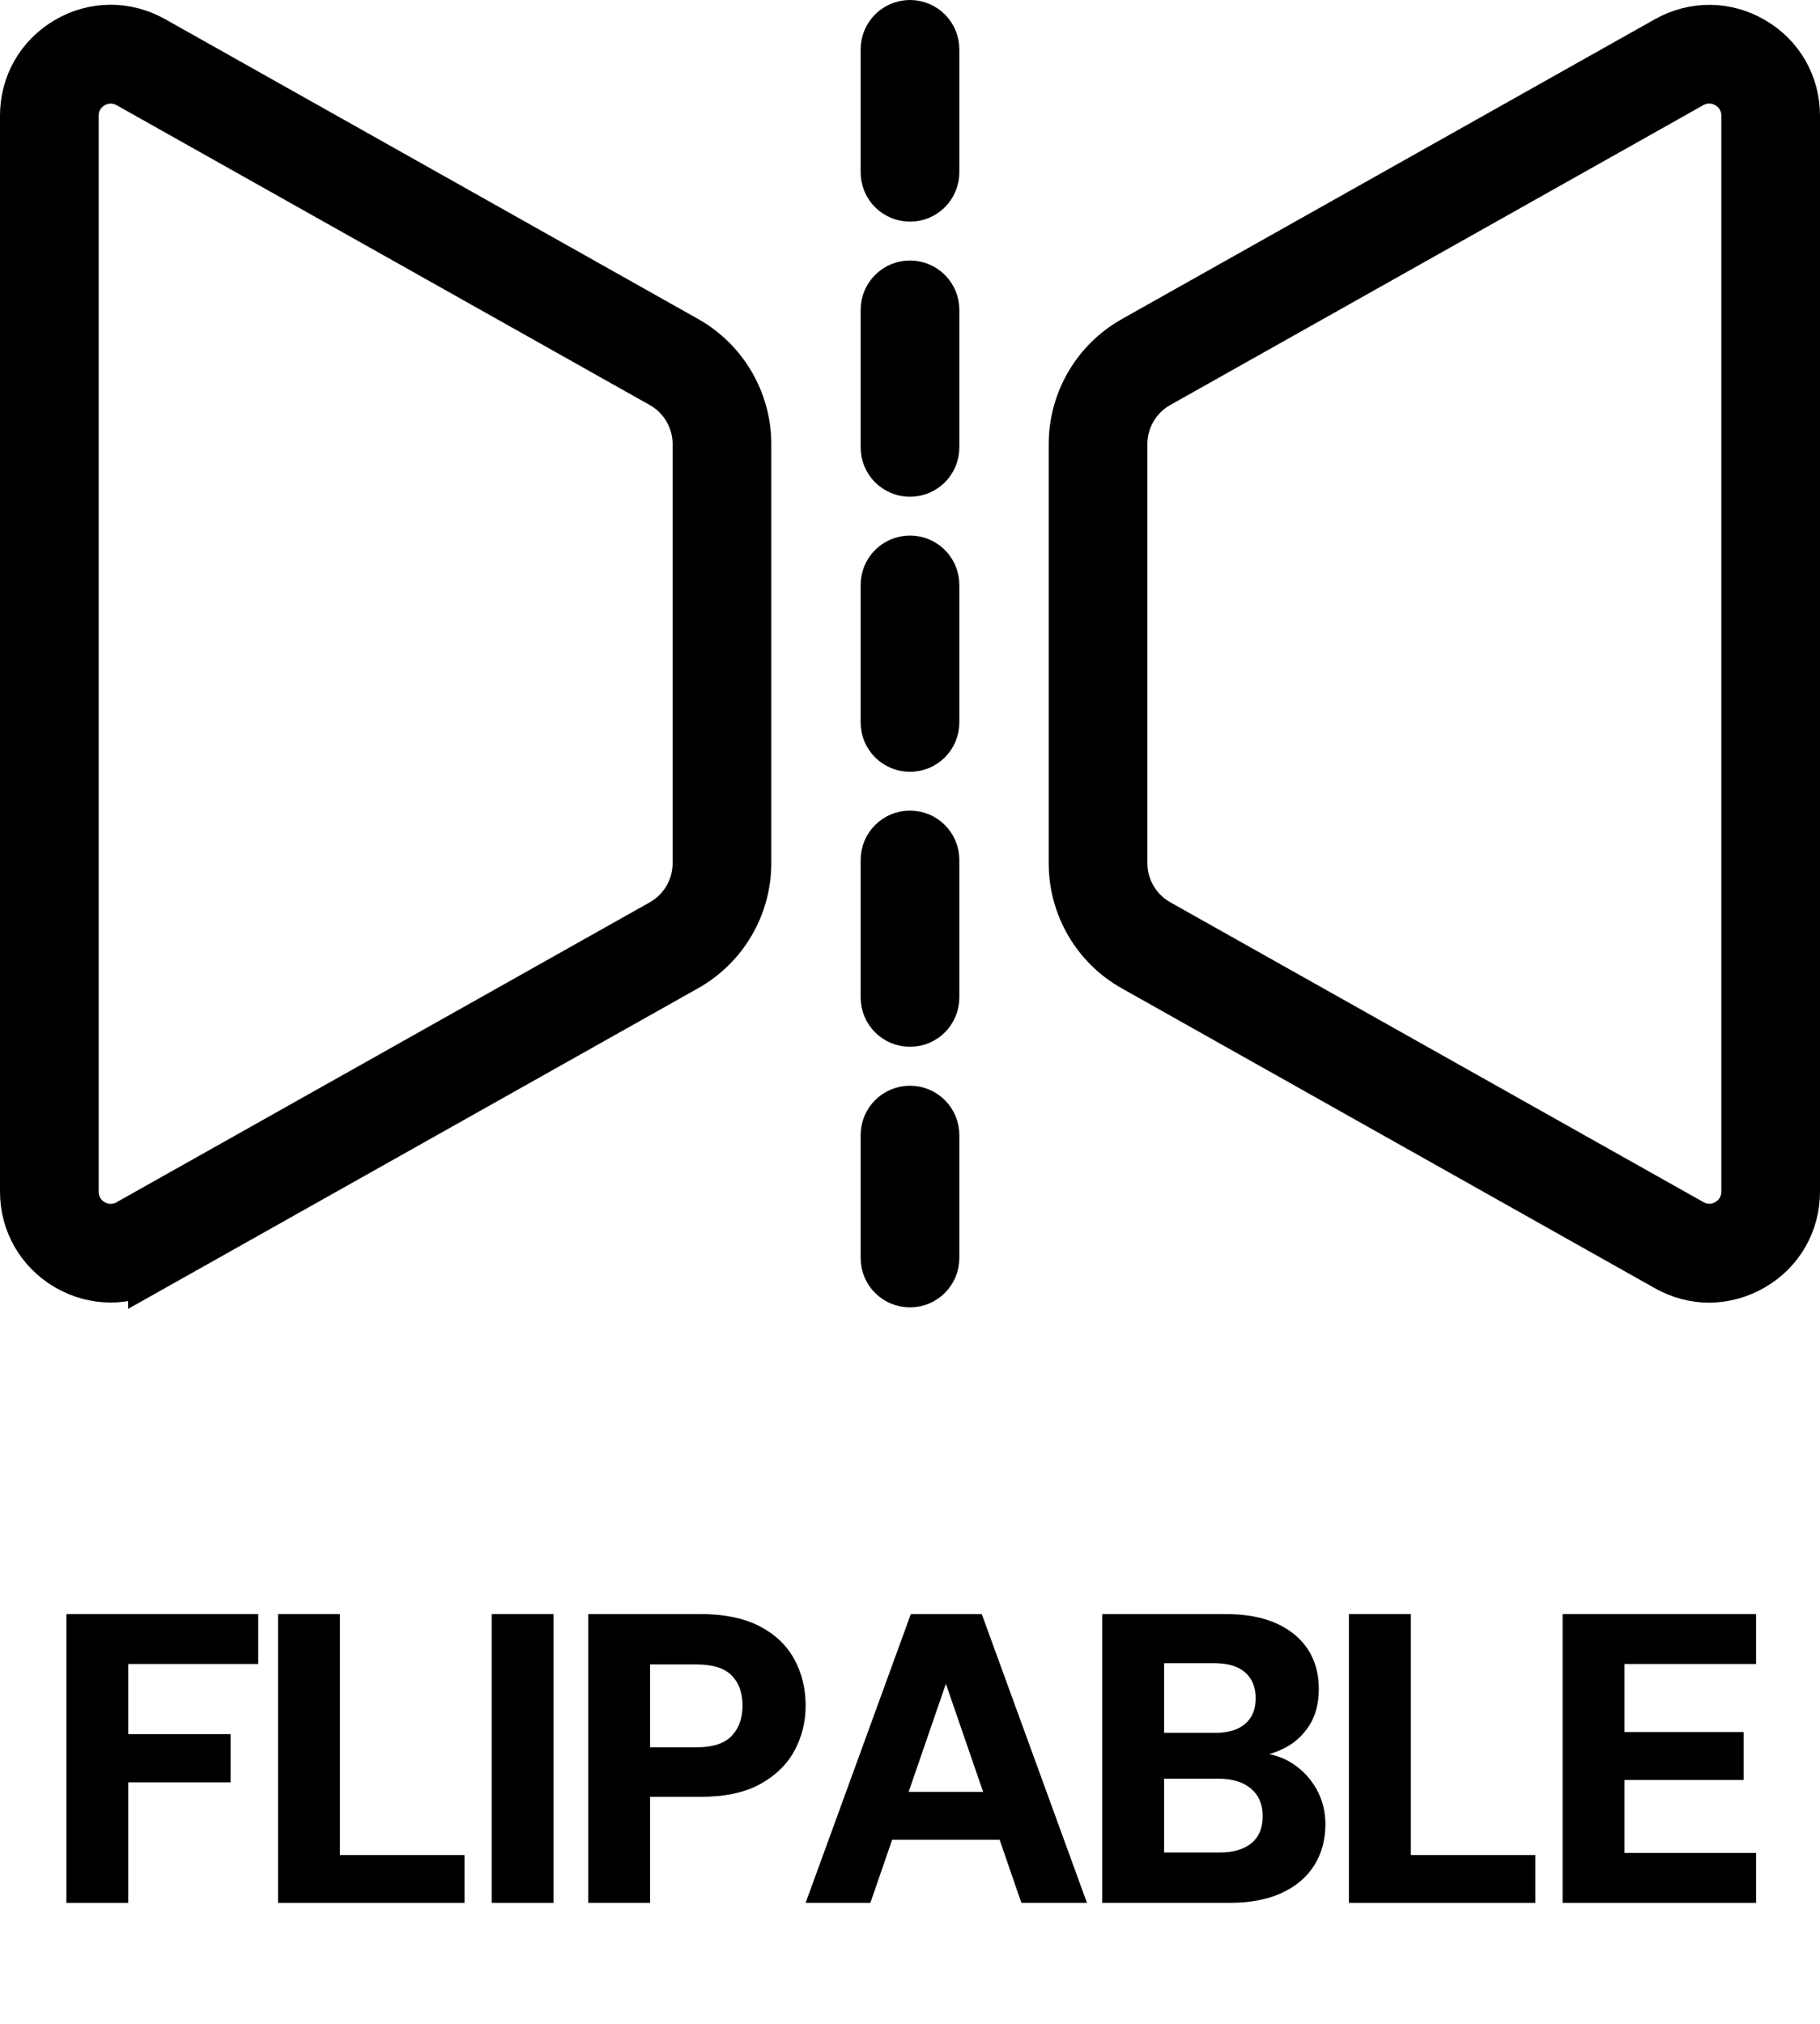
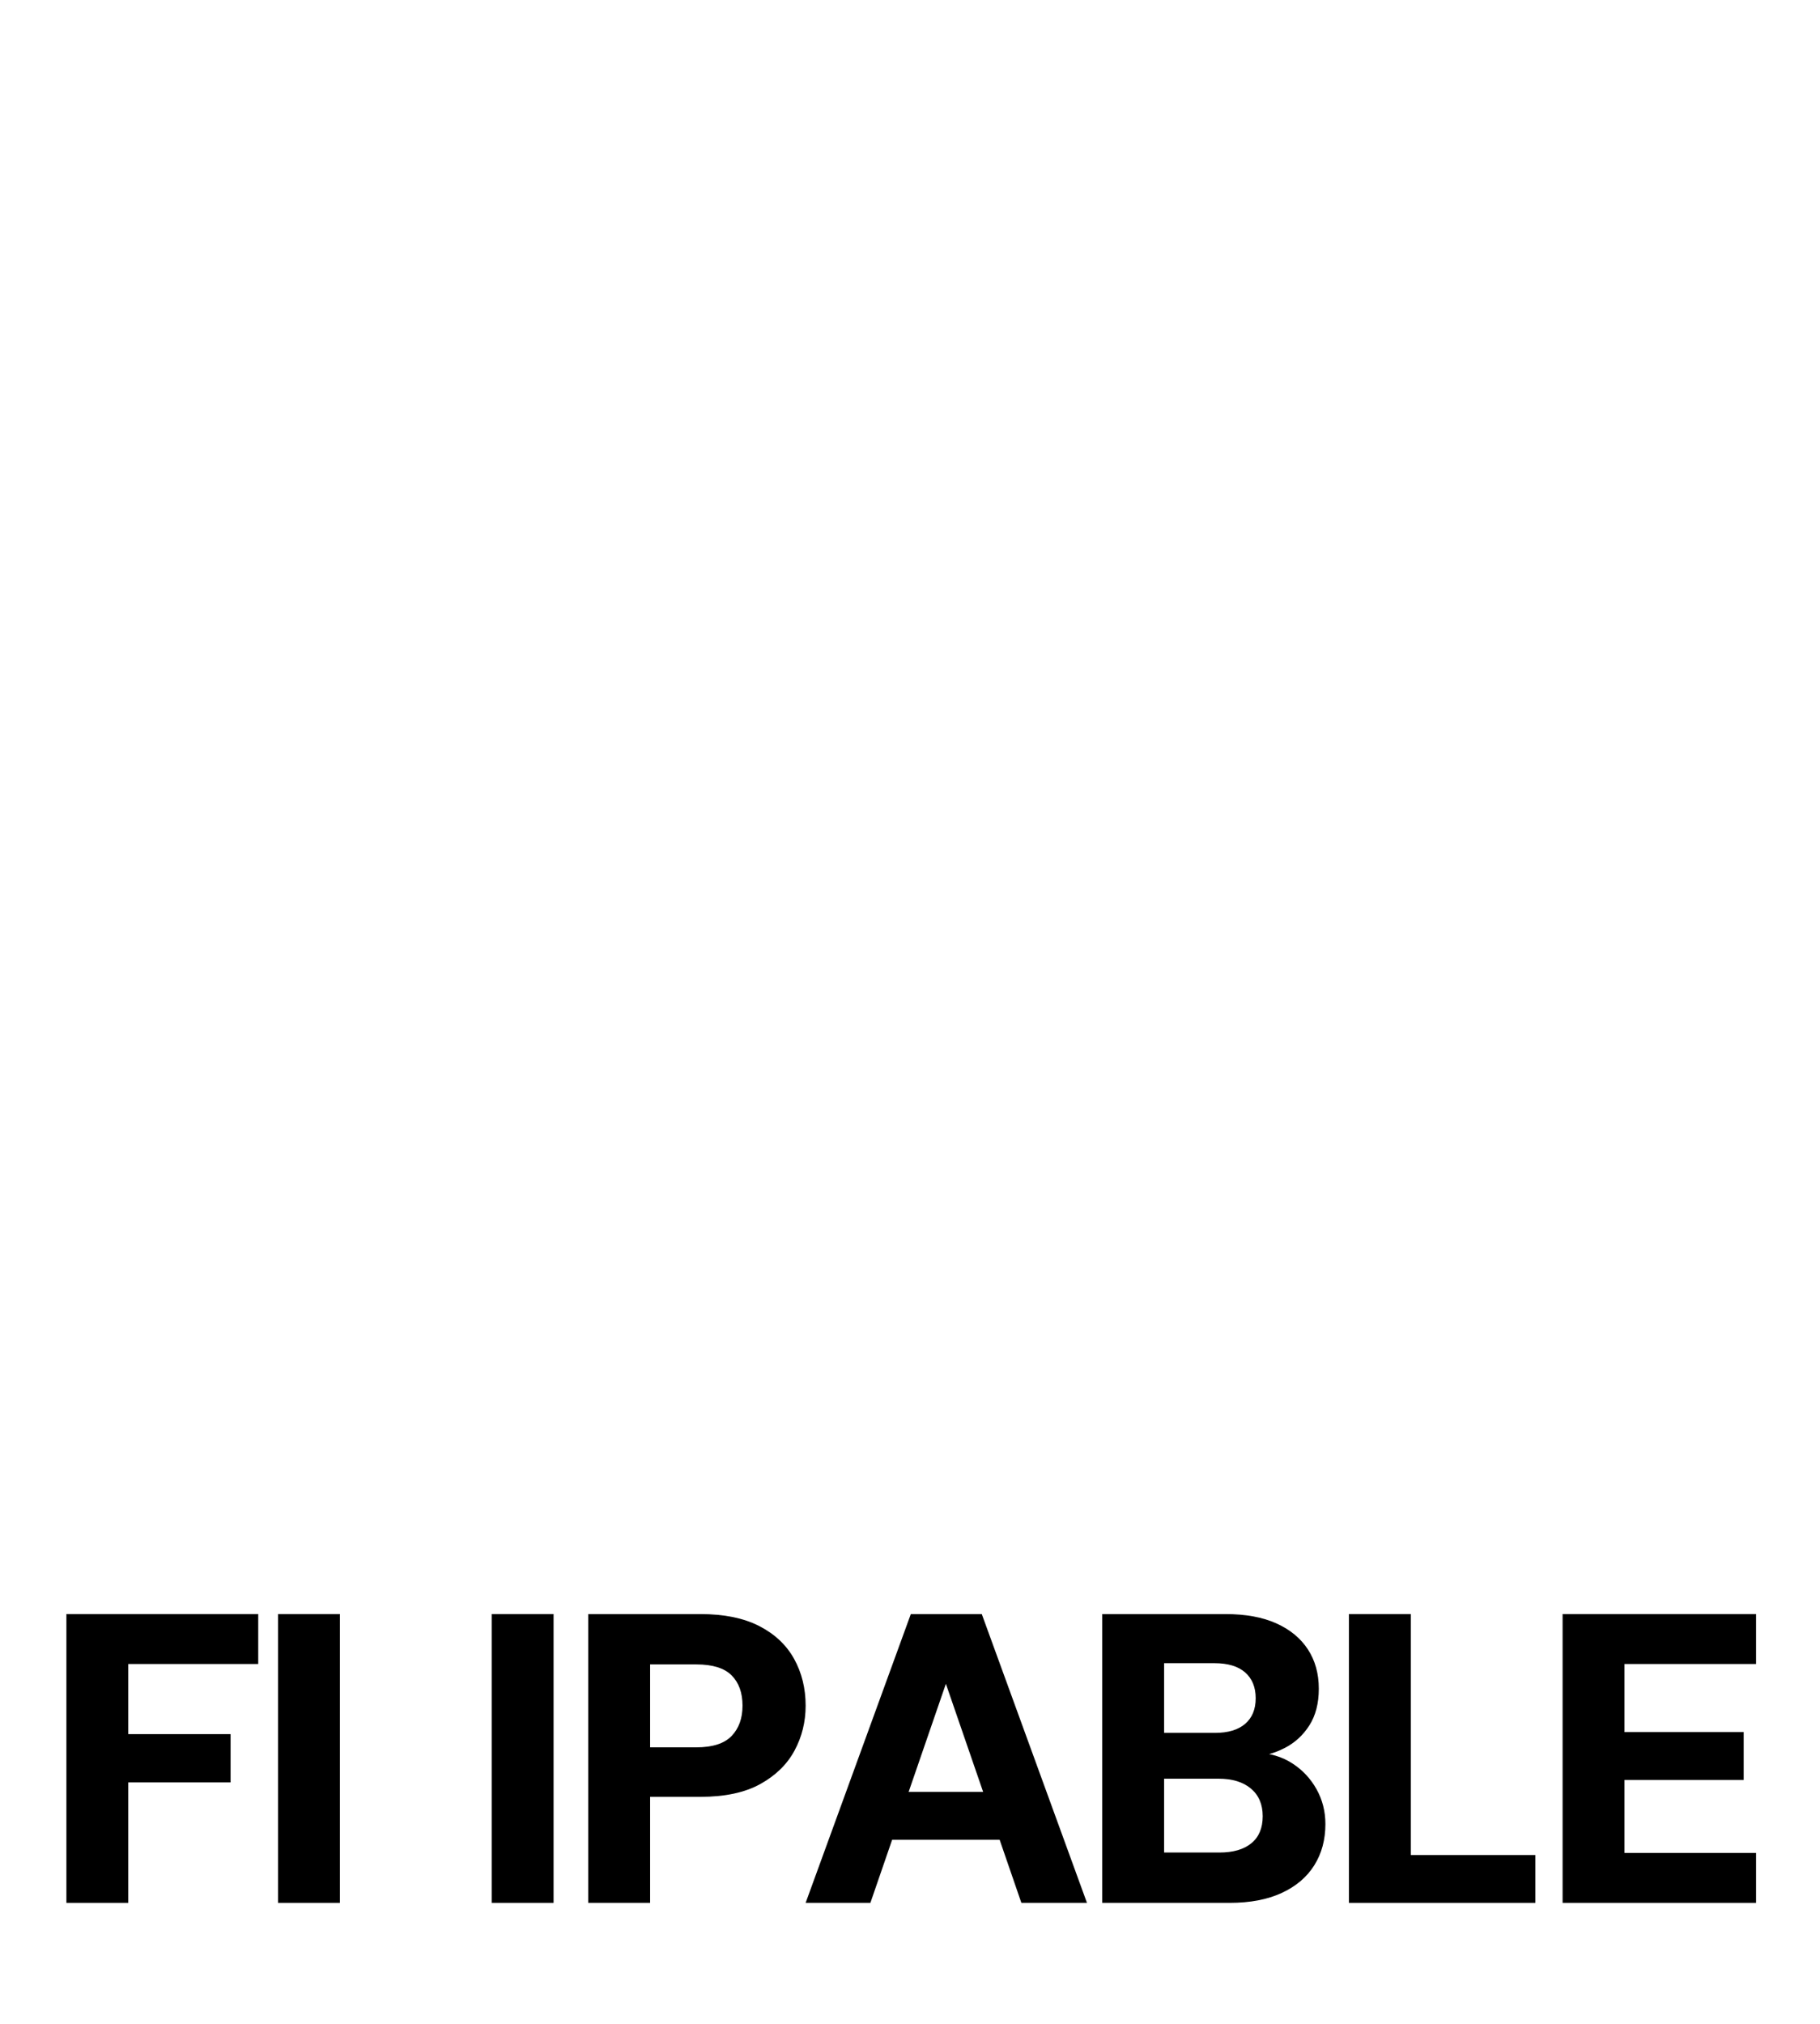
<svg xmlns="http://www.w3.org/2000/svg" version="1.1" id="fsc" x="0px" y="0px" width="441.187px" height="490.539px" viewBox="374.682 170.978 441.187 490.539" enable-background="new 374.682 170.978 441.187 490.539" xml:space="preserve">
  <g>
    <path d="M390.778,632.217v-70h46.5v12.1h-31.5v17h24.8v11.7h-24.8v29.2H390.778z" />
-     <path d="M442.077,632.217v-70h15v58.4h30.2v11.6H442.077z" />
+     <path d="M442.077,632.217v-70h15v58.4v11.6H442.077z" />
    <path d="M493.876,632.217v-70h15v70H493.876z" />
    <path d="M517.276,632.217v-70h27.2c5.733,0,10.483,0.967,14.25,2.9c3.766,1.934,6.583,4.584,8.45,7.949   c1.866,3.367,2.8,7.15,2.8,11.351c0,3.935-0.9,7.567-2.7,10.899c-1.8,3.335-4.567,6.035-8.3,8.101c-3.734,2.067-8.567,3.1-14.5,3.1   h-12.2v25.7H517.276z M532.276,594.517h11.2c3.933,0,6.783-0.915,8.55-2.75c1.766-1.833,2.65-4.282,2.65-7.35   c0-3.133-0.884-5.583-2.65-7.351c-1.768-1.766-4.617-2.649-8.55-2.649h-11.2V594.517z" />
    <path d="M569.975,632.217l25.5-70h17.2l25.5,70h-15.9l-18.3-53.1l-18.3,53.1H569.975z M581.075,616.917l4-11.601h36.7l3.9,11.601   H581.075z" />
    <path d="M641.875,632.217v-70h29.899c4.866,0,8.966,0.75,12.3,2.25c3.333,1.5,5.883,3.6,7.65,6.3c1.766,2.7,2.65,5.885,2.65,9.55   c0,3.535-0.768,6.5-2.301,8.9c-1.534,2.4-3.55,4.234-6.05,5.5c-2.5,1.268-5.25,2.034-8.25,2.3l1.601-1.2   c3.266,0.135,6.133,1,8.6,2.601c2.465,1.6,4.416,3.685,5.85,6.25c1.434,2.567,2.15,5.384,2.15,8.45c0,3.8-0.9,7.134-2.7,10   c-1.8,2.867-4.435,5.1-7.899,6.699c-3.468,1.601-7.668,2.4-12.601,2.4H641.875z M656.875,591.017h12.299   c3.201,0,5.65-0.732,7.351-2.2c1.7-1.465,2.55-3.532,2.55-6.199c0-2.666-0.85-4.75-2.55-6.25s-4.185-2.25-7.45-2.25h-12.199   V591.017z M656.875,620.017h13.399c3.333,0,5.915-0.75,7.75-2.25c1.833-1.5,2.75-3.683,2.75-6.55c0-2.865-0.95-5.1-2.851-6.7   c-1.899-1.6-4.517-2.399-7.85-2.399h-13.199V620.017z" />
    <path d="M701.673,632.217v-70h15v58.4h30.199v11.6H701.673z" />
    <path d="M753.472,632.217v-70h46.9v12.1h-31.9v16.5h28.9v11.601h-28.9v17.7h31.9v12.1H753.472z" />
  </g>
-   <path stroke="#000000" stroke-width="12" stroke-miterlimit="10" d="M595.274,218.704c-3.298,0-5.962-2.664-5.962-5.961v-29.804  c0-3.297,2.665-5.961,5.962-5.961c3.296,0,5.96,2.664,5.96,5.961v29.804C601.235,216.041,598.571,218.704,595.274,218.704z   M601.235,279.43v-33.345c0-3.297-2.664-5.961-5.96-5.961c-3.298,0-5.962,2.664-5.962,5.961v33.345c0,3.296,2.665,5.96,5.962,5.96  C598.571,285.391,601.235,282.708,601.235,279.43z M601.235,412.749v-33.326c0-3.297-2.664-5.961-5.96-5.961  c-3.298,0-5.962,2.664-5.962,5.961v33.326c0,3.297,2.665,5.961,5.962,5.961C598.571,418.728,601.235,416.046,601.235,412.749z   M601.235,346.097v-33.344c0-3.297-2.664-5.961-5.96-5.961c-3.298,0-5.962,2.665-5.962,5.961v33.344c0,3.297,2.665,5.96,5.962,5.96  C598.571,352.057,601.235,349.394,601.235,346.097z M601.235,475.915v-29.804c0-3.298-2.664-5.962-5.96-5.962  c-3.298,0-5.962,2.664-5.962,5.962v29.804c0,3.298,2.665,5.962,5.962,5.962C598.571,481.877,601.235,479.194,601.235,475.915z   M411.734,477.983l129.257-72.705c9.035-5.085,14.66-14.696,14.66-25.054V278.607c0-10.375-5.625-19.969-14.66-25.072  l-129.257-72.705c-6.52-3.651-14.287-3.613-20.733,0.187c-6.464,3.782-10.32,10.506-10.32,17.994v260.807  c0,7.488,3.856,14.214,10.32,17.994c3.279,1.919,6.893,2.888,10.506,2.888c3.501,0,7.004-0.912,10.227-2.719V477.983z   M405.885,191.244l129.257,72.685c5.29,2.98,8.587,8.606,8.587,14.678v101.631c0,6.073-3.297,11.699-8.587,14.68l-129.257,72.703  c-2.794,1.565-6.109,1.546-8.867-0.075c-2.757-1.601-4.415-4.487-4.415-7.692V199.009c0-3.204,1.639-6.072,4.415-7.693  c1.397-0.819,2.943-1.229,4.508-1.229c1.49,0,2.98,0.391,4.359,1.155V191.244z M538.07,400.101h0.112H538.07z M799.548,477.815  c6.464-3.762,10.32-10.505,10.32-17.993V199.015c0-7.488-3.856-14.213-10.32-17.976c-6.464-3.8-14.212-3.837-20.732-0.186  L649.56,253.558c-9.053,5.085-14.66,14.697-14.66,25.073v101.631c0,10.376,5.607,19.987,14.66,25.054l129.256,72.705  c3.223,1.806,6.726,2.72,10.228,2.72C792.656,480.703,796.271,479.733,799.548,477.815L799.548,477.815z M793.533,191.32  c2.758,1.621,4.415,4.49,4.415,7.693V459.82c0,3.203-1.657,6.091-4.415,7.693c-2.776,1.64-6.072,1.658-8.867,0.074l-129.257-72.685  c-5.289-2.979-8.587-8.605-8.587-14.679V278.608c0-6.073,3.278-11.698,8.587-14.679l129.257-72.704  c1.379-0.782,2.869-1.155,4.358-1.155c1.547,0.019,3.111,0.429,4.509,1.248V191.32z" />
</svg>